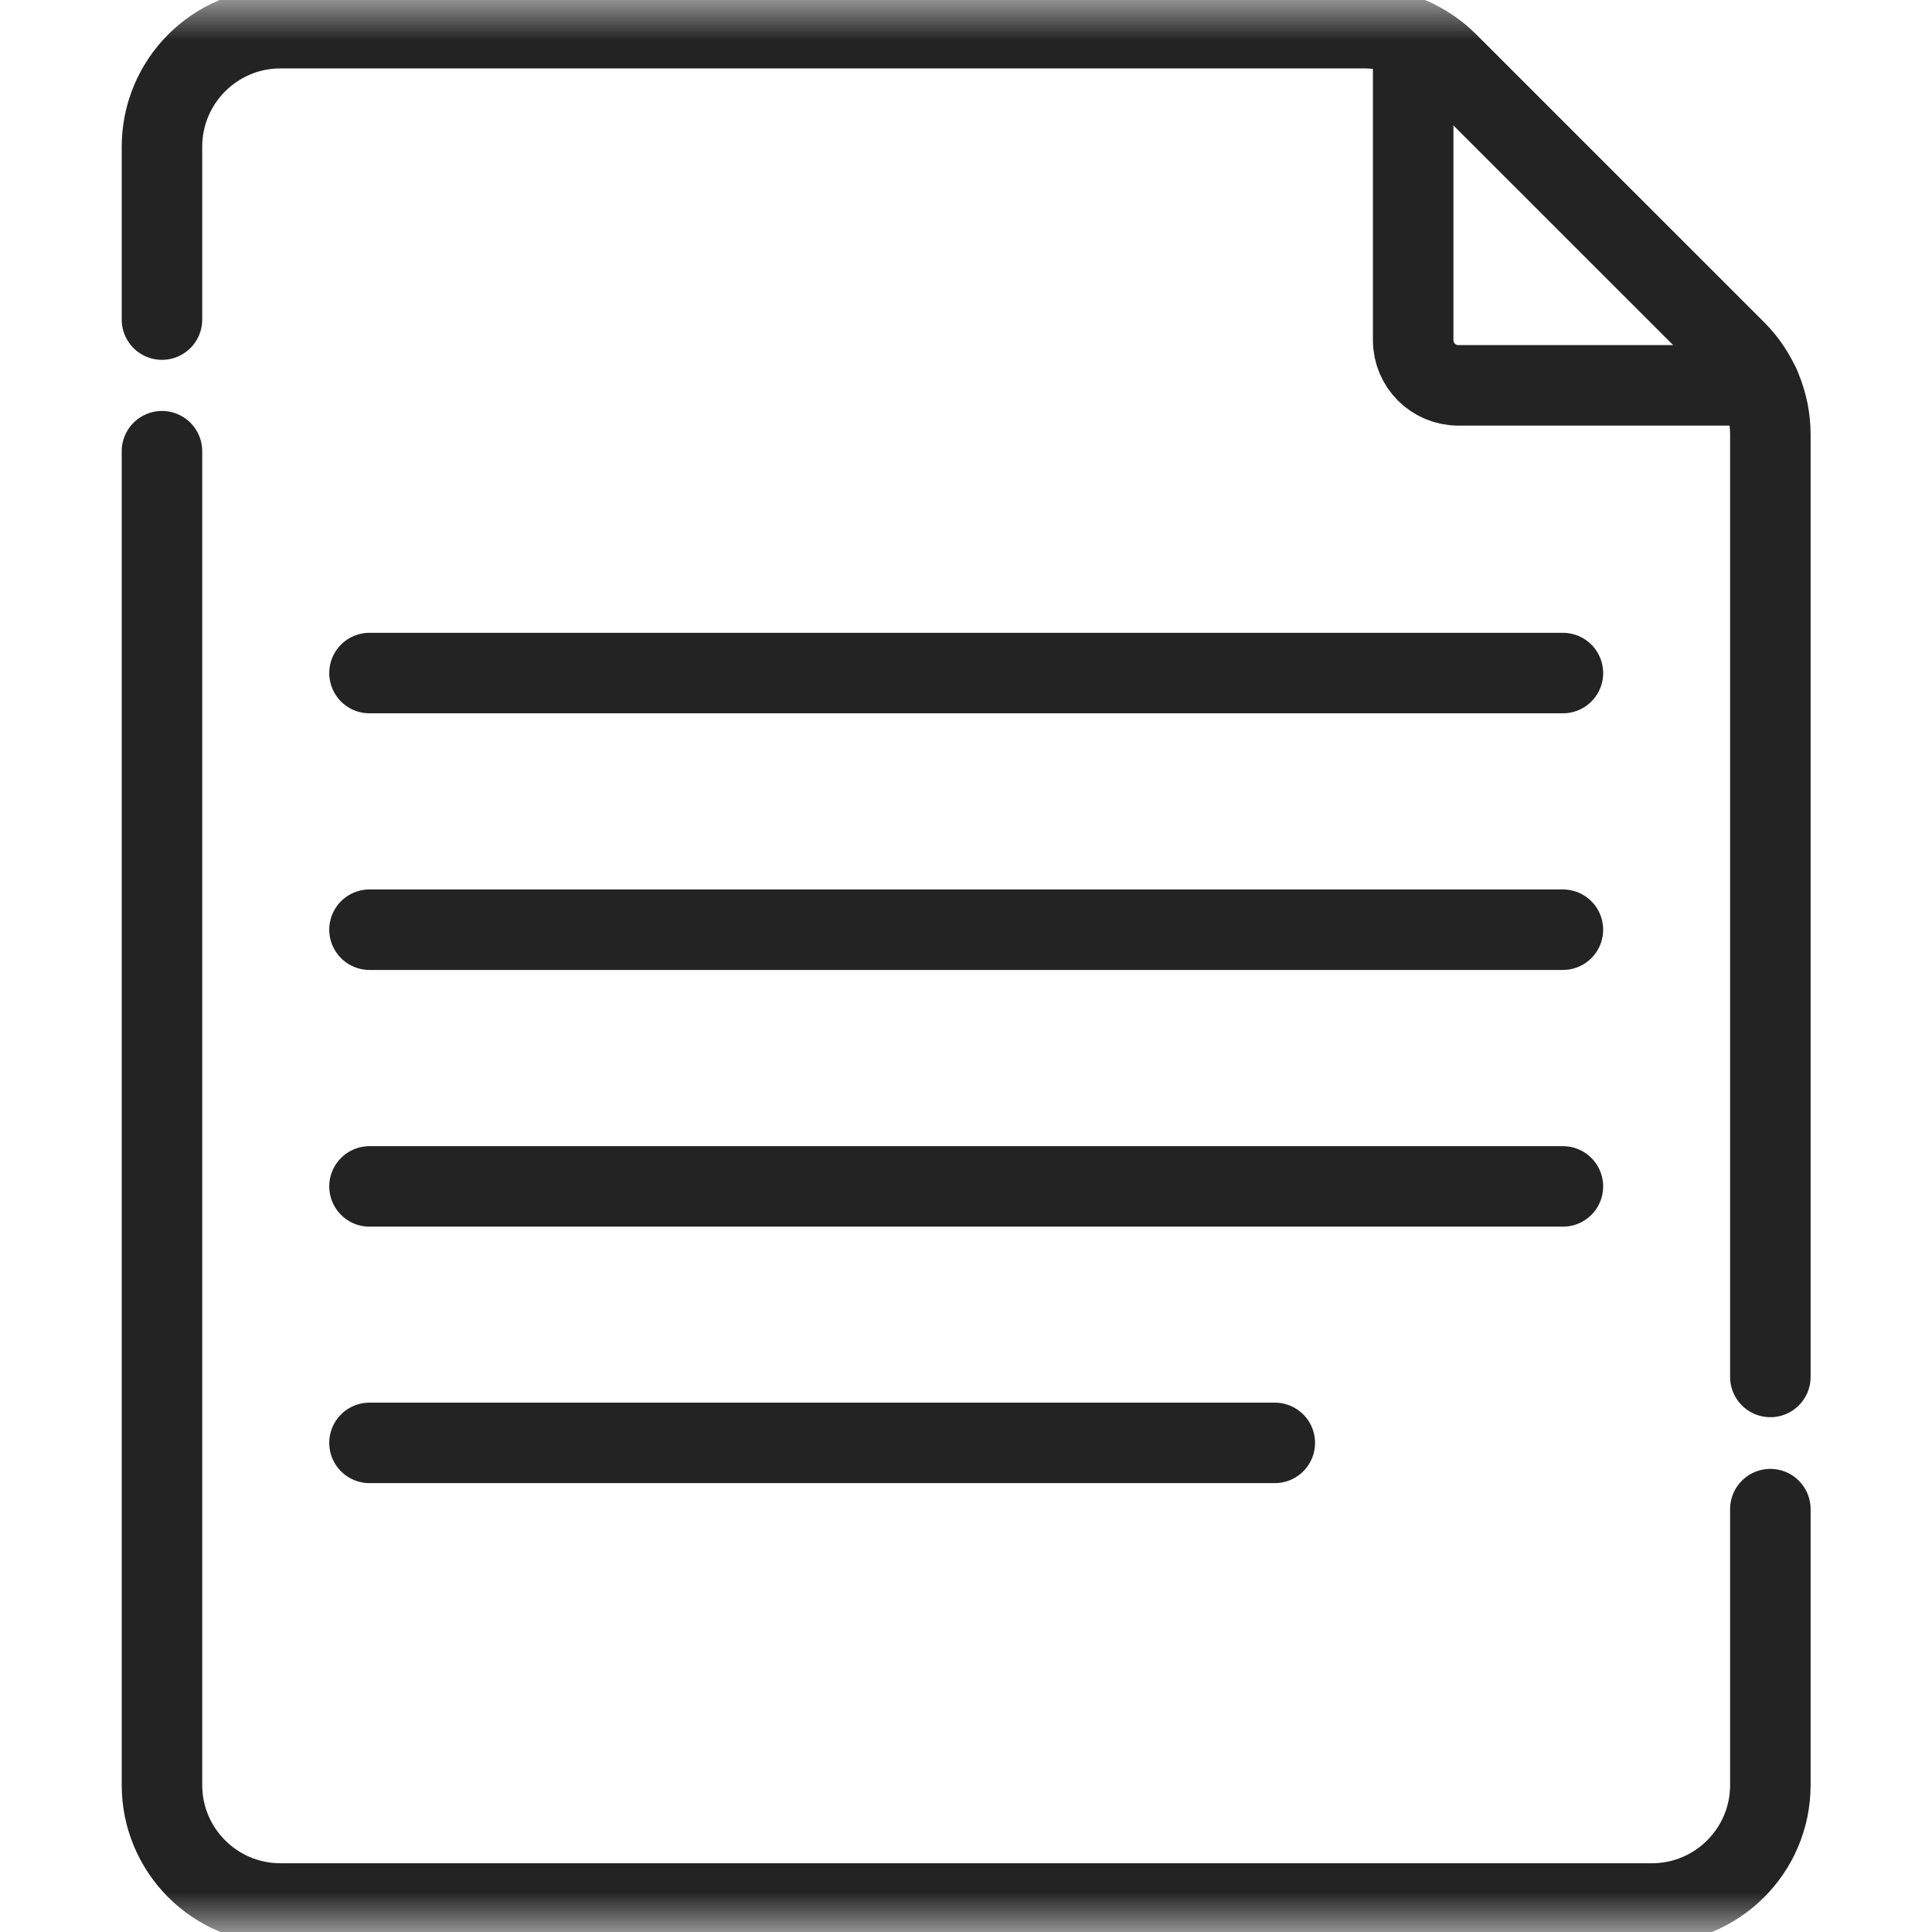
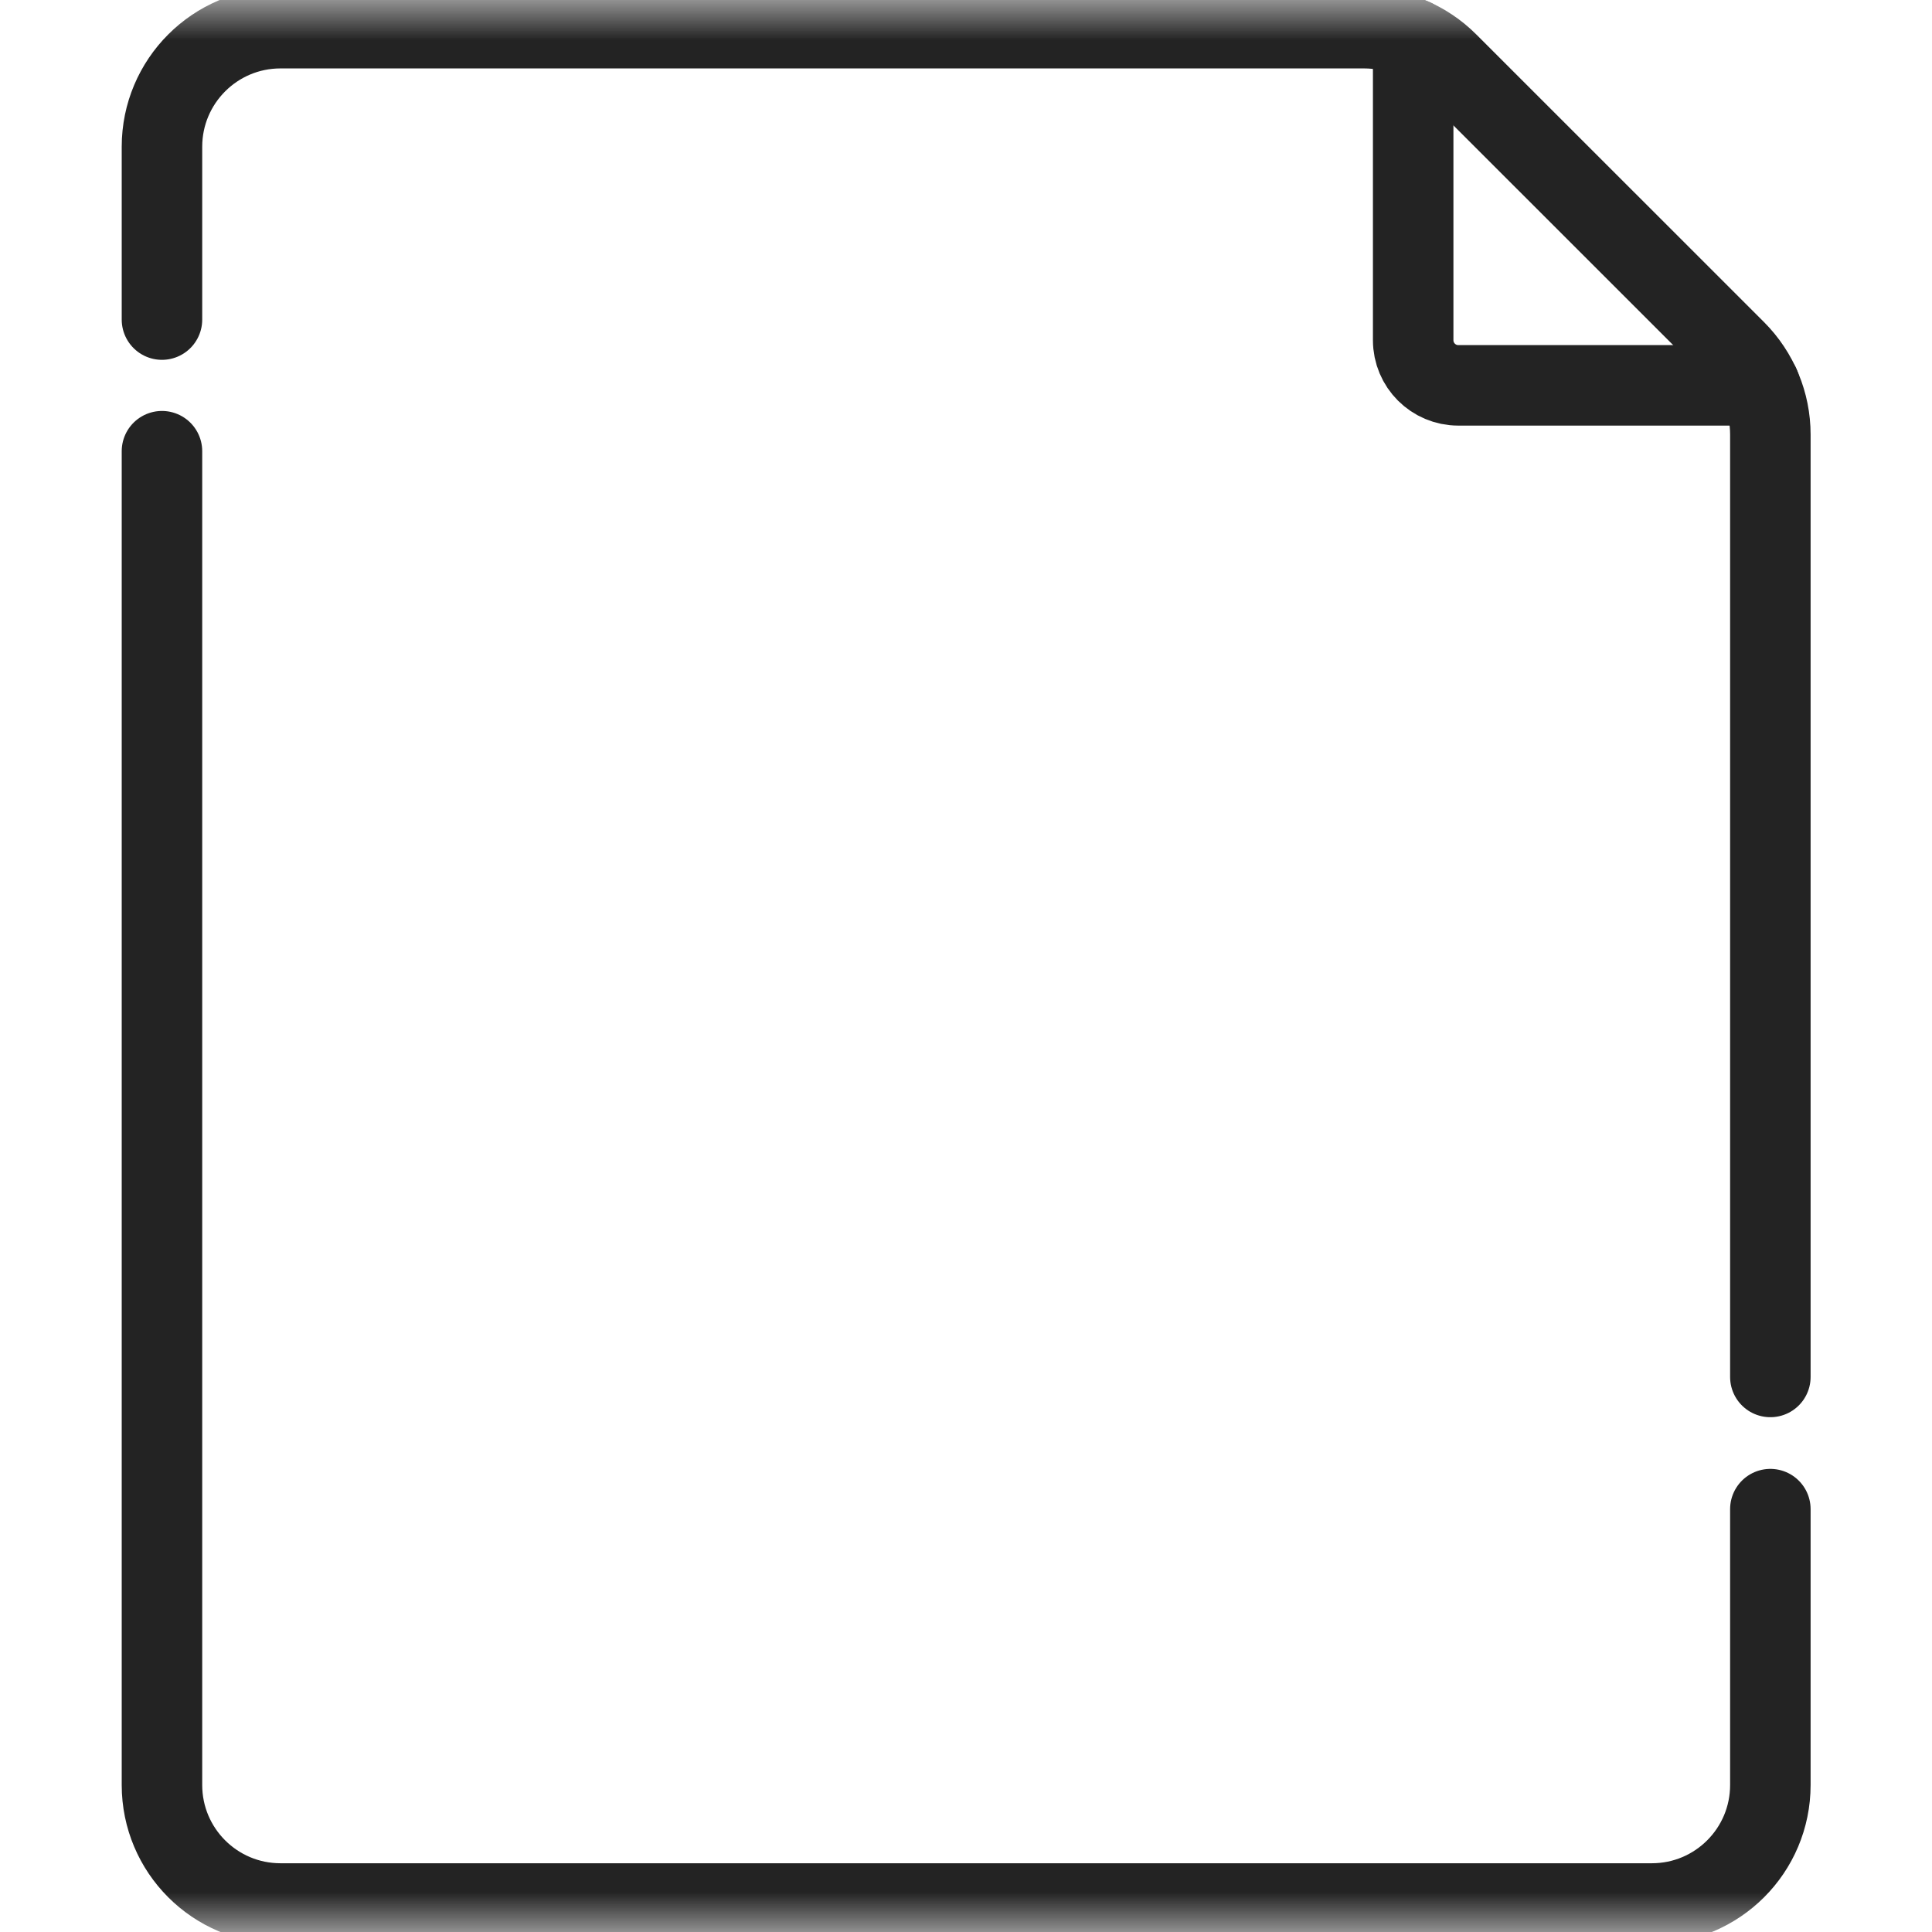
<svg xmlns="http://www.w3.org/2000/svg" width="24" height="24" viewBox="0 0 24 24" fill="none">
-   <path d="M4.59 8.361H19.415" stroke="#232323" stroke-miterlimit="10" stroke-linecap="round" stroke-linejoin="round" />
-   <path d="M4.59 11.549H19.415" stroke="#232323" stroke-miterlimit="10" stroke-linecap="round" stroke-linejoin="round" />
-   <path d="M4.59 14.738H19.415" stroke="#232323" stroke-miterlimit="10" stroke-linecap="round" stroke-linejoin="round" />
-   <path d="M4.59 17.924H15.836" stroke="#232323" stroke-miterlimit="10" stroke-linecap="round" stroke-linejoin="round" />
  <mask id="mask0_172_1766" style="mask-type:luminance" maskUnits="userSpaceOnUse" x="0" y="0" width="24" height="24">
    <path d="M23.5 23.5V0.5H0.5V23.5H23.5Z" fill="white" stroke="white" />
  </mask>
  <g mask="url(#mask0_172_1766)">
    <path d="M21.992 17.105V5.398C21.992 5.007 21.837 4.633 21.561 4.356L17.986 0.782C17.71 0.505 17.335 0.35 16.945 0.35H3.484C2.671 0.35 2.012 1.01 2.012 1.823V3.97" stroke="#232323" stroke-miterlimit="10" stroke-linecap="round" stroke-linejoin="round" />
    <path d="M2.012 5.605V22.174C2.012 22.987 2.671 23.646 3.484 23.646H20.52C21.333 23.646 21.992 22.987 21.992 22.174V18.747" stroke="#232323" stroke-miterlimit="10" stroke-linecap="round" stroke-linejoin="round" />
    <path d="M17.555 0.482V4.226C17.555 4.536 17.806 4.787 18.116 4.787H21.86" stroke="#232323" stroke-miterlimit="10" stroke-linecap="round" stroke-linejoin="round" />
  </g>
</svg>